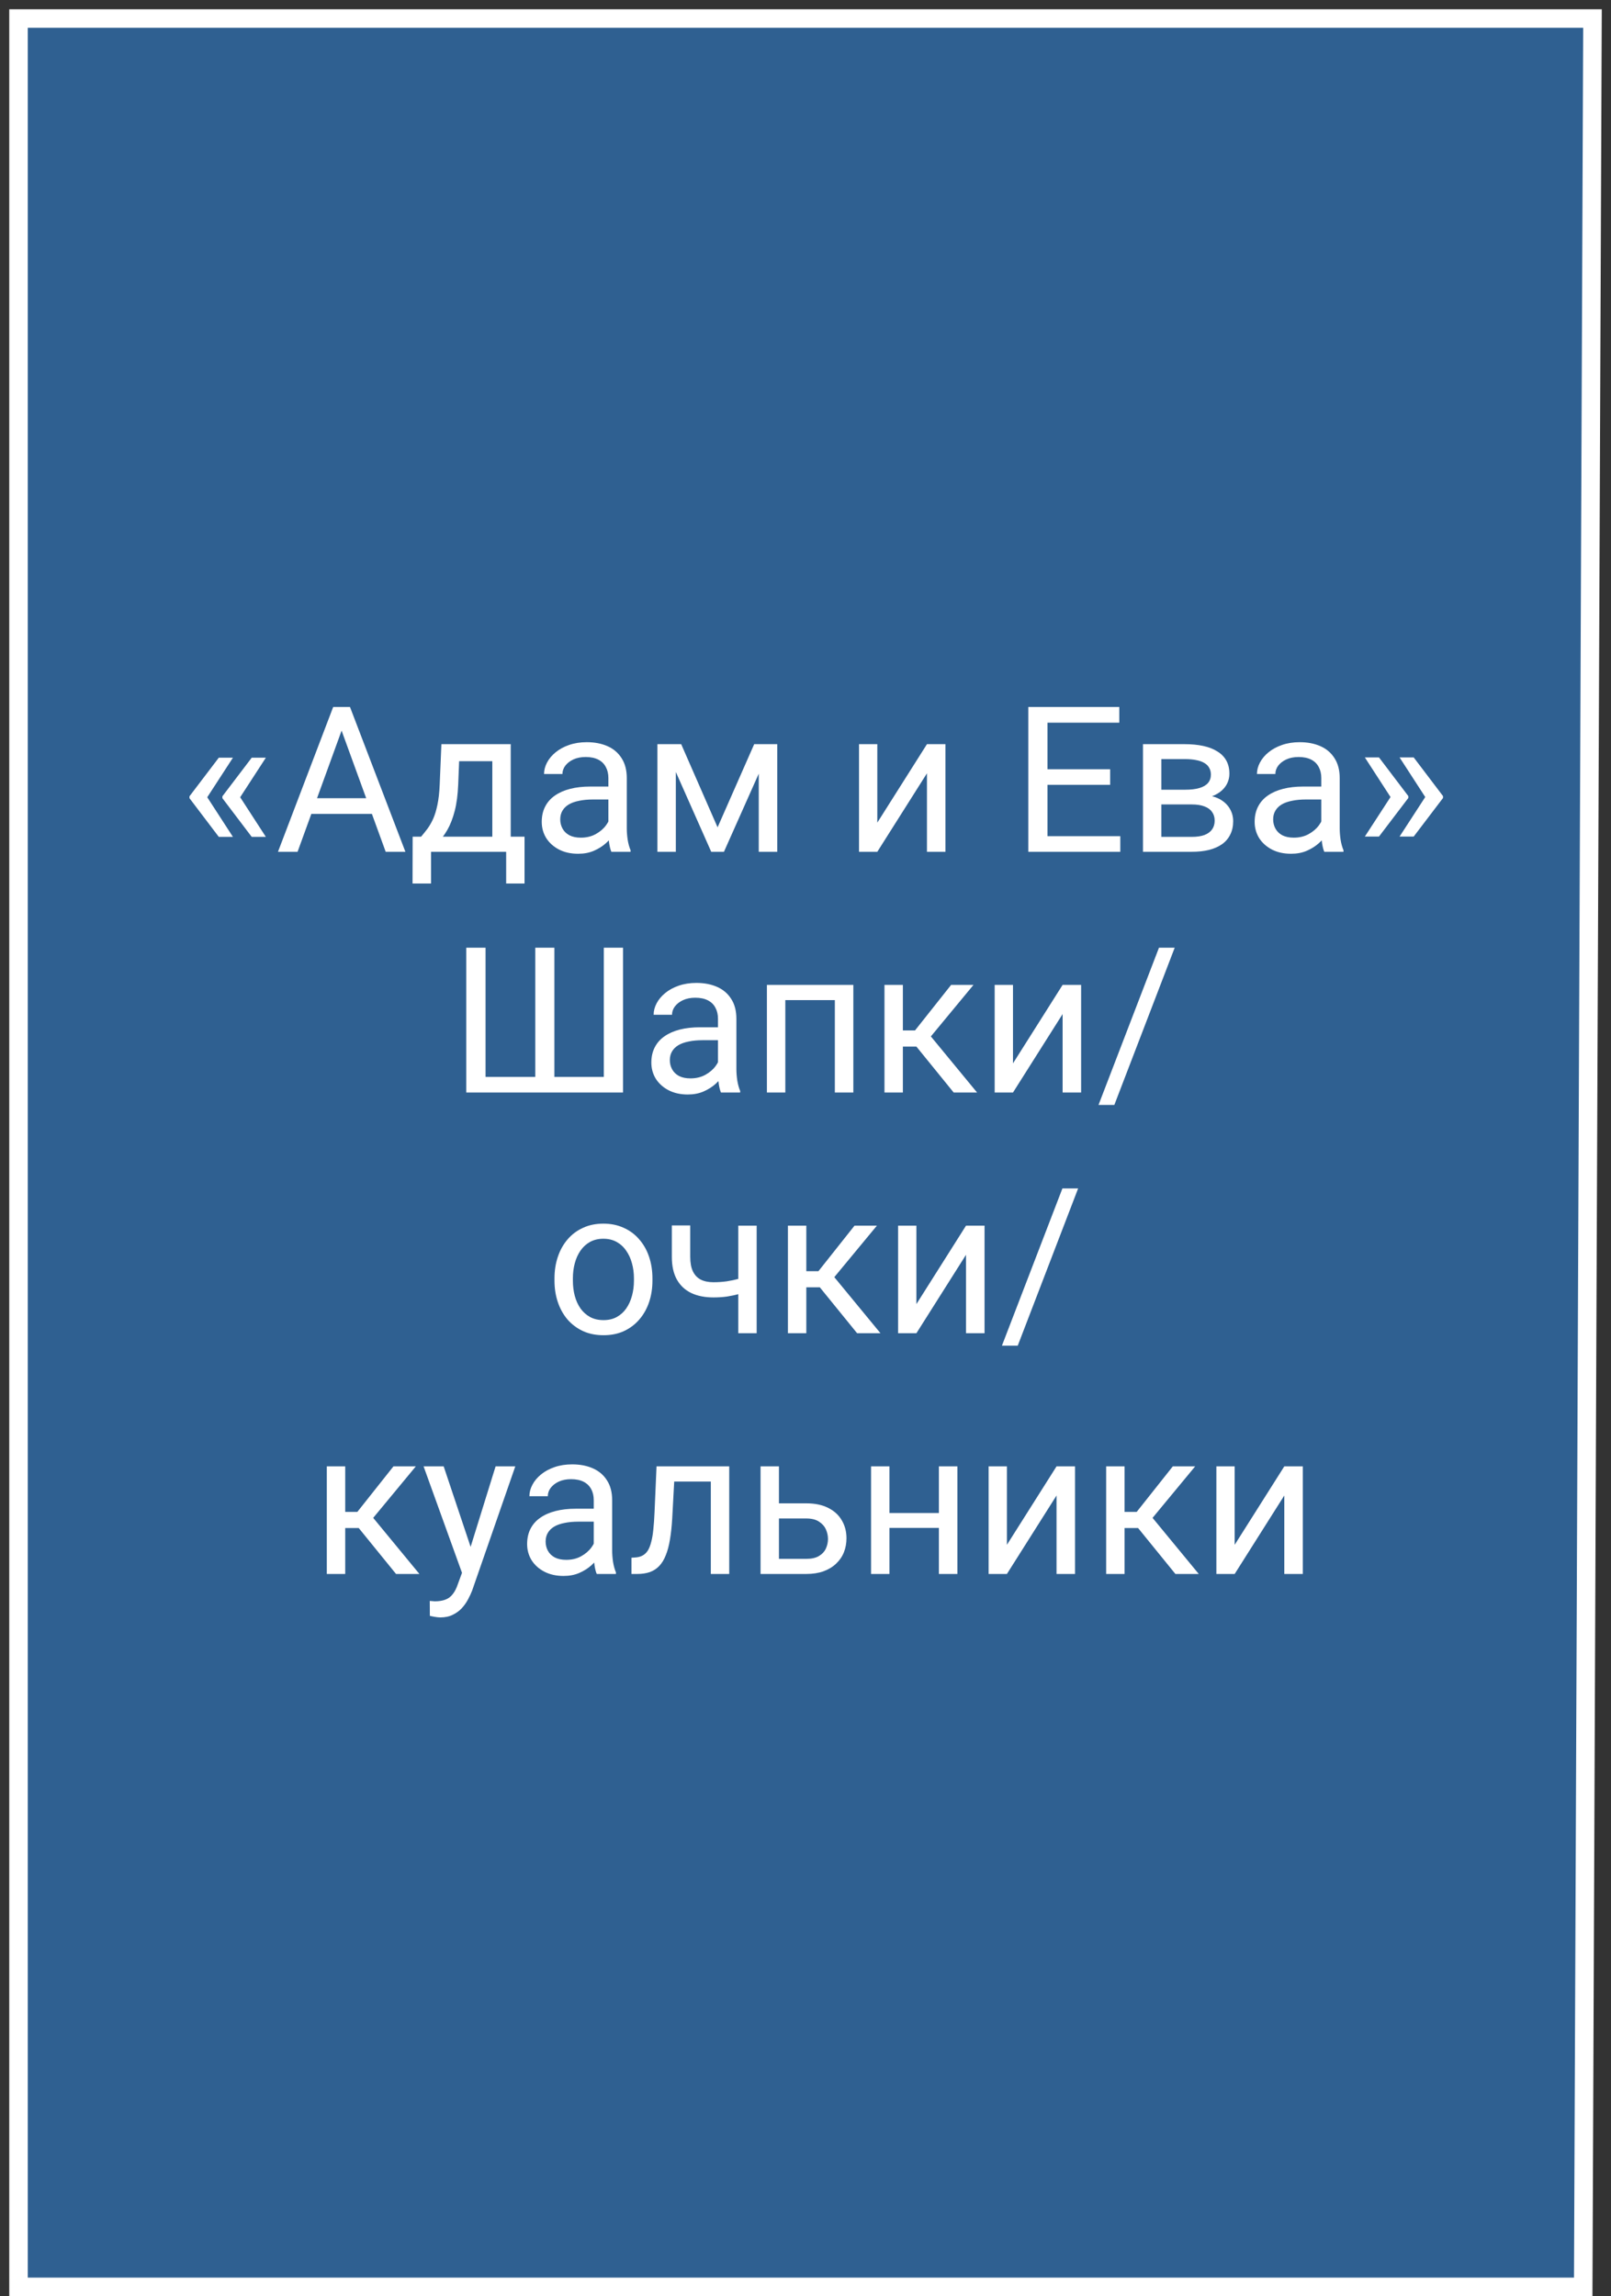
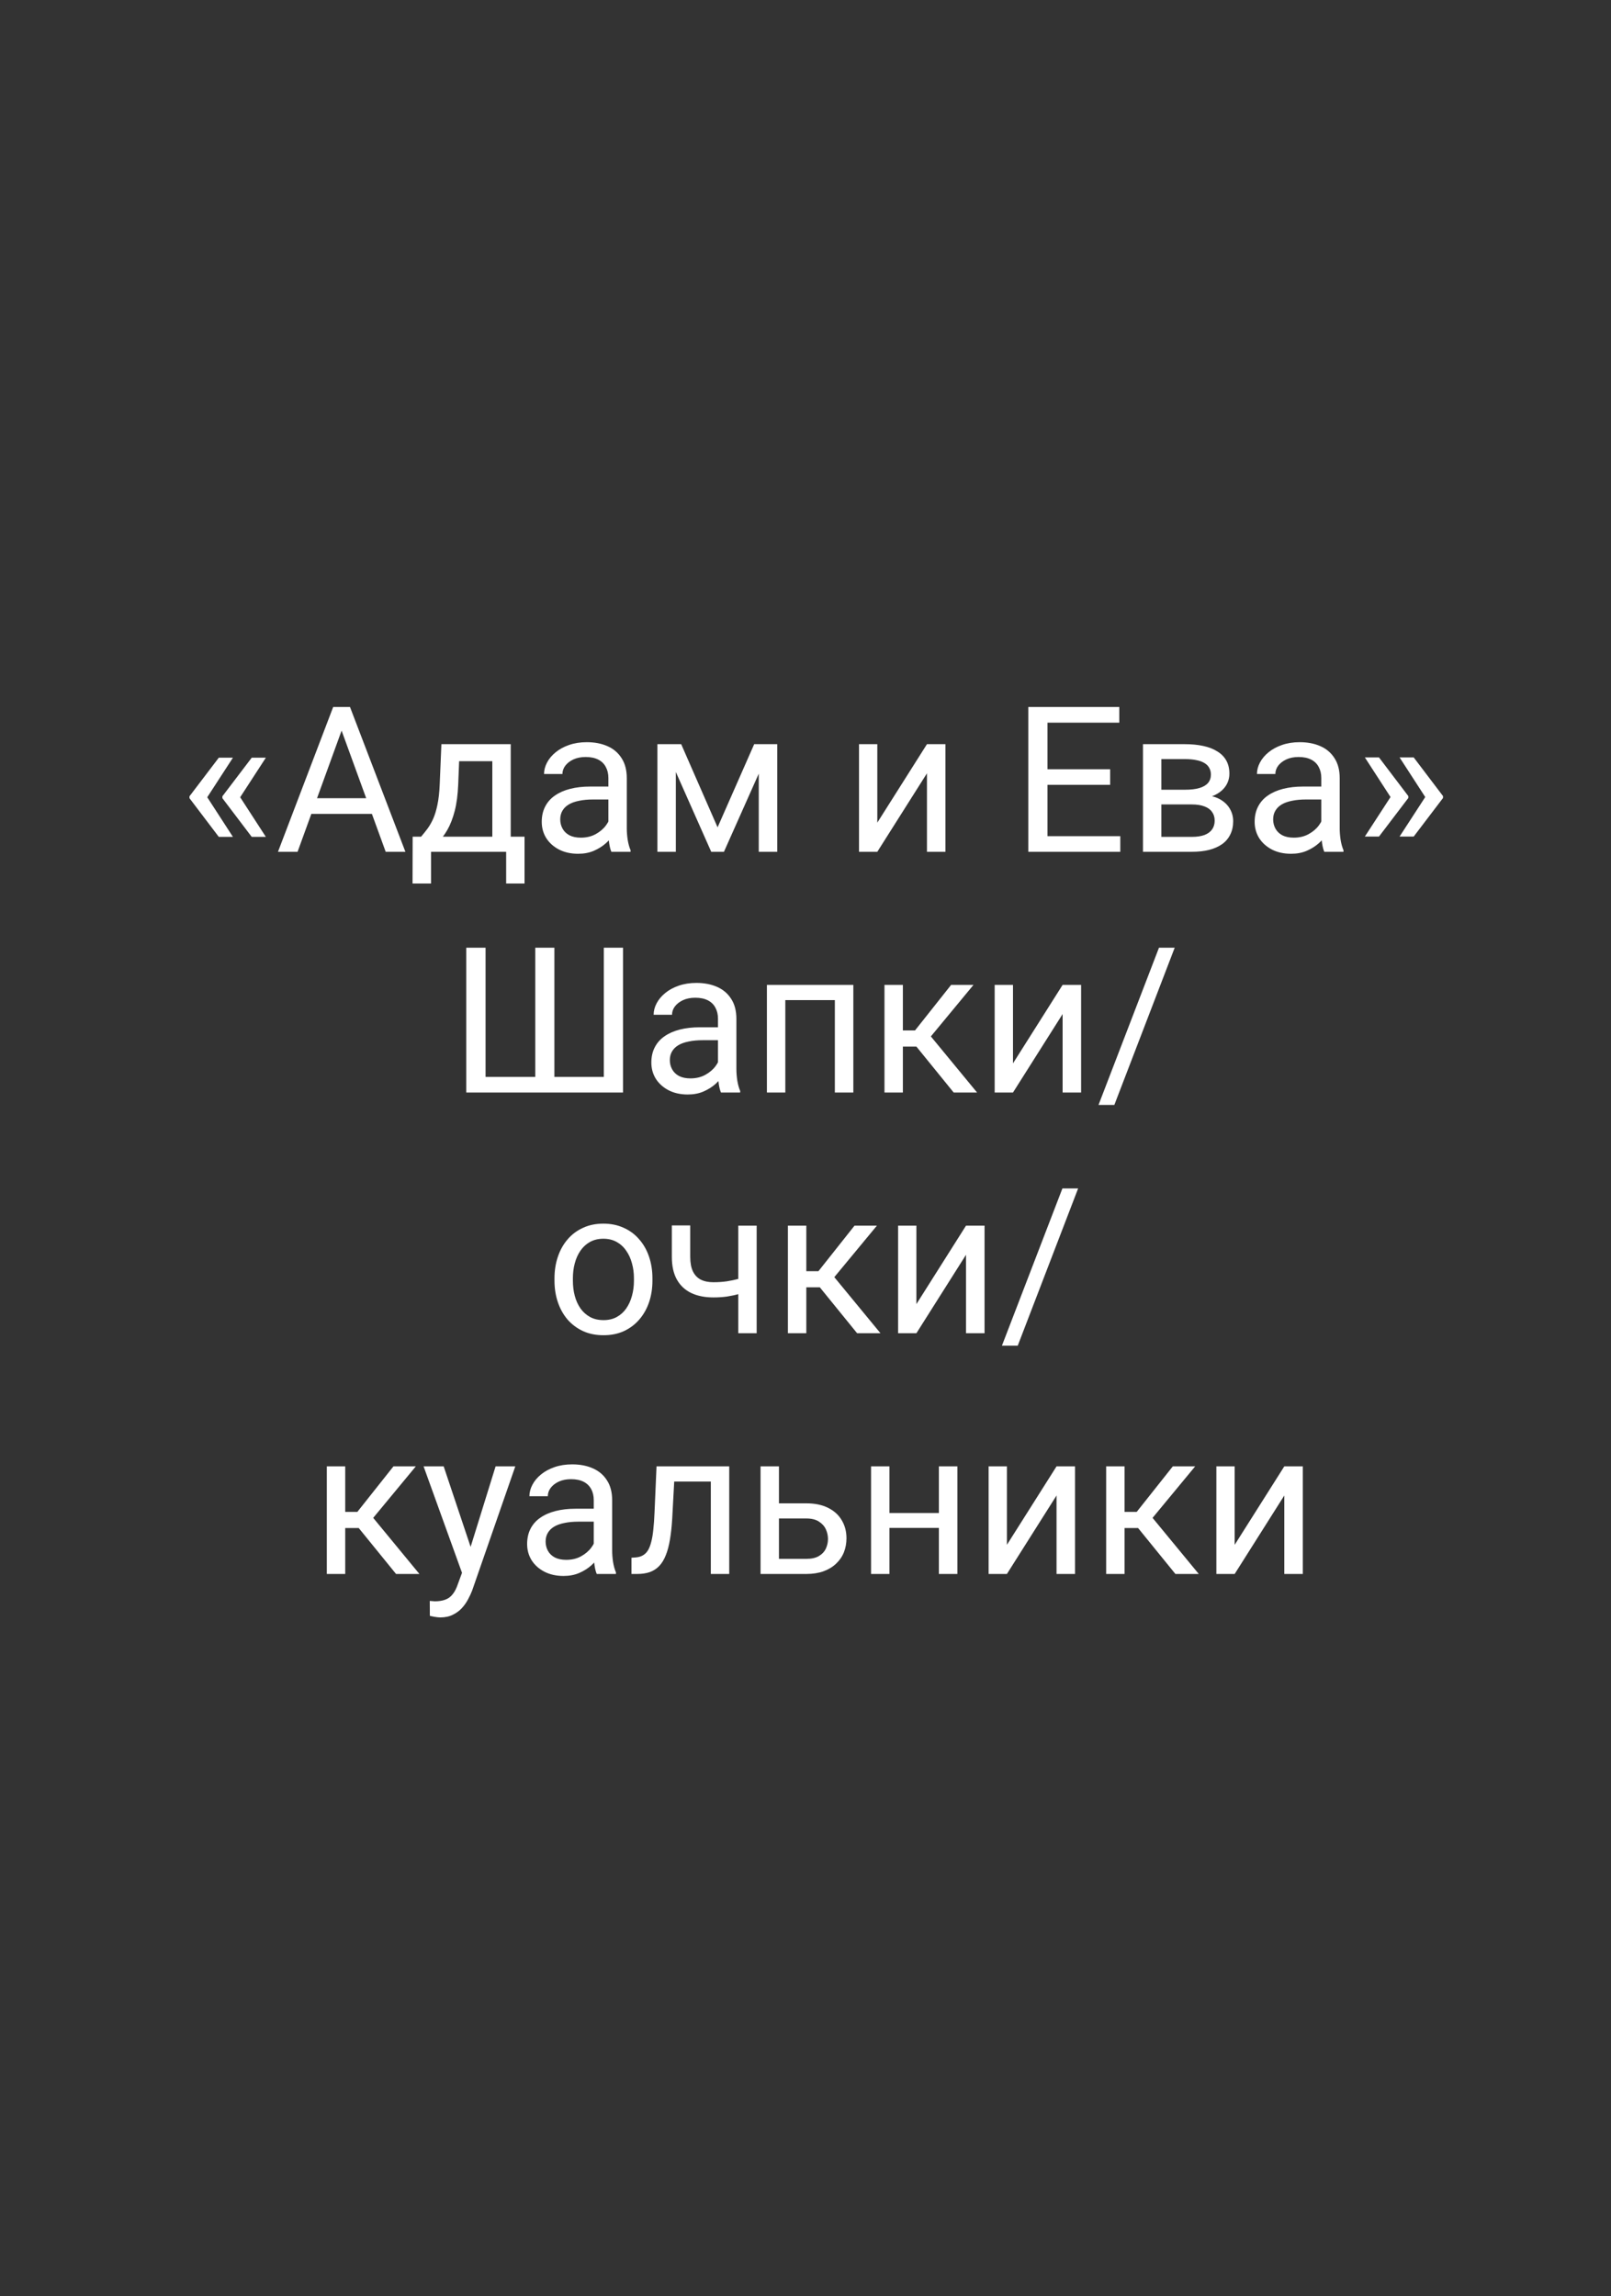
<svg xmlns="http://www.w3.org/2000/svg" width="87" height="124" viewBox="0 0 87 124" fill="none">
  <rect x="0" y="0" width="87" height="124" fill="#333333" stroke="none" />
-   <path d="M86 1H1V123.5H85.5L86 1Z" fill="#2F6091" stroke="white" />
  <path d="M12.579 40.919L11.177 43.078L10.232 43.073V43.003L11.816 40.919H12.579ZM11.177 43.03L12.579 45.194H11.816L10.232 43.105V43.035L11.177 43.03ZM14.357 40.919L12.955 43.078L12.01 43.073V43.003L13.594 40.919H14.357ZM12.955 43.03L14.357 45.194H13.594L12.01 43.105V43.035L12.955 43.03ZM18.659 38.873L16.07 46H15.012L17.993 38.18H18.675L18.659 38.873ZM20.829 46L18.235 38.873L18.219 38.18H18.901L21.893 46H20.829ZM20.695 43.105V43.954H16.301V43.105H20.695ZM23.837 40.188H24.831L24.745 42.364C24.723 42.915 24.66 43.391 24.557 43.792C24.453 44.194 24.32 44.535 24.159 44.818C23.998 45.098 23.817 45.332 23.617 45.522C23.42 45.712 23.216 45.871 23.004 46H22.51L22.537 45.189L22.741 45.184C22.859 45.044 22.974 44.901 23.085 44.754C23.196 44.603 23.298 44.426 23.391 44.222C23.484 44.014 23.561 43.762 23.622 43.465C23.686 43.164 23.728 42.797 23.746 42.364L23.837 40.188ZM24.084 40.188H27.581V46H26.587V41.107H24.084V40.188ZM22.285 45.184H28.327V47.713H27.334V46H23.278V47.713H22.279L22.285 45.184ZM32.855 45.006V42.015C32.855 41.785 32.808 41.587 32.715 41.419C32.626 41.247 32.49 41.114 32.307 41.021C32.124 40.928 31.899 40.881 31.63 40.881C31.38 40.881 31.16 40.924 30.97 41.01C30.784 41.096 30.637 41.209 30.529 41.349C30.425 41.488 30.373 41.639 30.373 41.8H29.38C29.38 41.592 29.434 41.386 29.541 41.182C29.648 40.978 29.802 40.794 30.003 40.629C30.207 40.461 30.451 40.328 30.733 40.231C31.02 40.131 31.338 40.081 31.689 40.081C32.112 40.081 32.484 40.153 32.807 40.296C33.133 40.439 33.387 40.656 33.569 40.946C33.755 41.232 33.849 41.592 33.849 42.025V44.732C33.849 44.926 33.865 45.132 33.897 45.35C33.933 45.569 33.985 45.757 34.053 45.914V46H33.016C32.966 45.885 32.927 45.733 32.898 45.544C32.869 45.35 32.855 45.171 32.855 45.006ZM33.027 42.477L33.038 43.175H32.033C31.75 43.175 31.498 43.198 31.276 43.245C31.054 43.288 30.868 43.354 30.717 43.443C30.567 43.533 30.452 43.646 30.373 43.782C30.295 43.914 30.255 44.07 30.255 44.249C30.255 44.432 30.297 44.598 30.379 44.748C30.461 44.899 30.585 45.019 30.75 45.108C30.918 45.194 31.124 45.237 31.367 45.237C31.672 45.237 31.94 45.173 32.173 45.044C32.406 44.915 32.59 44.758 32.726 44.571C32.866 44.385 32.941 44.204 32.952 44.029L33.376 44.507C33.351 44.657 33.283 44.824 33.172 45.006C33.061 45.189 32.912 45.364 32.726 45.533C32.544 45.697 32.325 45.835 32.071 45.946C31.82 46.054 31.537 46.107 31.222 46.107C30.828 46.107 30.483 46.03 30.186 45.877C29.892 45.722 29.663 45.517 29.498 45.259C29.337 44.997 29.256 44.706 29.256 44.383C29.256 44.072 29.317 43.798 29.439 43.562C29.561 43.322 29.736 43.123 29.965 42.965C30.195 42.804 30.47 42.682 30.793 42.6C31.115 42.518 31.475 42.477 31.872 42.477H33.027ZM38.752 44.679L40.729 40.188H41.685L39.096 46H38.409L35.831 40.188H36.787L38.752 44.679ZM36.497 40.188V46H35.503V40.188H36.497ZM40.976 46V40.188H41.975V46H40.976ZM47.378 44.426L50.059 40.188H51.058V46H50.059V41.762L47.378 46H46.39V40.188H47.378V44.426ZM60.5 45.157V46H56.359V45.157H60.5ZM56.568 38.18V46H55.532V38.18H56.568ZM59.952 41.542V42.385H56.359V41.542H59.952ZM60.446 38.18V39.028H56.359V38.18H60.446ZM64.362 43.443H62.455L62.444 42.648H64.002C64.31 42.648 64.566 42.618 64.77 42.557C64.978 42.496 65.133 42.405 65.237 42.283C65.341 42.161 65.393 42.011 65.393 41.832C65.393 41.692 65.363 41.571 65.302 41.467C65.245 41.359 65.157 41.272 65.039 41.204C64.92 41.132 64.774 41.08 64.598 41.048C64.426 41.012 64.224 40.994 63.991 40.994H62.718V46H61.725V40.188H63.991C64.36 40.188 64.691 40.221 64.985 40.285C65.282 40.35 65.534 40.448 65.742 40.581C65.954 40.709 66.115 40.874 66.226 41.075C66.337 41.275 66.392 41.512 66.392 41.784C66.392 41.959 66.356 42.126 66.285 42.283C66.213 42.441 66.107 42.58 65.968 42.702C65.828 42.824 65.656 42.924 65.452 43.003C65.248 43.078 65.013 43.127 64.749 43.148L64.362 43.443ZM64.362 46H62.095L62.589 45.194H64.362C64.638 45.194 64.867 45.16 65.049 45.092C65.232 45.021 65.368 44.92 65.457 44.791C65.551 44.659 65.597 44.502 65.597 44.319C65.597 44.136 65.551 43.98 65.457 43.852C65.368 43.719 65.232 43.619 65.049 43.551C64.867 43.479 64.638 43.443 64.362 43.443H62.852L62.863 42.648H64.749L65.108 42.949C65.427 42.974 65.697 43.053 65.919 43.185C66.141 43.318 66.31 43.486 66.424 43.69C66.539 43.891 66.596 44.109 66.596 44.346C66.596 44.618 66.544 44.858 66.44 45.065C66.34 45.273 66.193 45.447 66 45.586C65.807 45.722 65.572 45.826 65.296 45.898C65.021 45.966 64.709 46 64.362 46ZM71.355 45.006V42.015C71.355 41.785 71.308 41.587 71.215 41.419C71.126 41.247 70.99 41.114 70.807 41.021C70.624 40.928 70.399 40.881 70.13 40.881C69.88 40.881 69.659 40.924 69.47 41.01C69.284 41.096 69.137 41.209 69.029 41.349C68.925 41.488 68.874 41.639 68.874 41.8H67.88C67.88 41.592 67.934 41.386 68.041 41.182C68.148 40.978 68.302 40.794 68.503 40.629C68.707 40.461 68.951 40.328 69.233 40.231C69.52 40.131 69.838 40.081 70.189 40.081C70.612 40.081 70.984 40.153 71.307 40.296C71.632 40.439 71.887 40.656 72.069 40.946C72.255 41.232 72.349 41.592 72.349 42.025V44.732C72.349 44.926 72.365 45.132 72.397 45.35C72.433 45.569 72.485 45.757 72.553 45.914V46H71.516C71.466 45.885 71.427 45.733 71.398 45.544C71.369 45.35 71.355 45.171 71.355 45.006ZM71.527 42.477L71.538 43.175H70.533C70.25 43.175 69.998 43.198 69.776 43.245C69.554 43.288 69.368 43.354 69.217 43.443C69.067 43.533 68.952 43.646 68.874 43.782C68.795 43.914 68.755 44.07 68.755 44.249C68.755 44.432 68.796 44.598 68.879 44.748C68.961 44.899 69.085 45.019 69.249 45.108C69.418 45.194 69.624 45.237 69.867 45.237C70.171 45.237 70.44 45.173 70.673 45.044C70.906 44.915 71.09 44.758 71.226 44.571C71.366 44.385 71.441 44.204 71.452 44.029L71.876 44.507C71.851 44.657 71.783 44.824 71.672 45.006C71.561 45.189 71.412 45.364 71.226 45.533C71.043 45.697 70.825 45.835 70.571 45.946C70.32 46.054 70.037 46.107 69.722 46.107C69.328 46.107 68.983 46.03 68.686 45.877C68.392 45.722 68.163 45.517 67.998 45.259C67.837 44.997 67.756 44.706 67.756 44.383C67.756 44.072 67.817 43.798 67.939 43.562C68.061 43.322 68.236 43.123 68.465 42.965C68.695 42.804 68.97 42.682 69.293 42.6C69.615 42.518 69.975 42.477 70.372 42.477H71.527ZM73.707 45.178L75.109 43.019L76.055 43.024V43.094L74.47 45.178H73.707ZM73.707 40.903H74.47L76.055 42.992V43.062L75.109 43.067L73.707 40.903ZM75.582 45.178L76.984 43.019L77.929 43.024V43.094L76.345 45.178H75.582ZM75.582 40.903H76.345L77.929 42.992V43.062L76.984 43.067L75.582 40.903ZM25.18 51.18H26.222V58.157H28.907V51.18H29.939V58.157H32.608V51.18H33.645V59H25.18V51.18ZM38.774 58.006V55.015C38.774 54.785 38.727 54.587 38.634 54.419C38.545 54.247 38.409 54.114 38.226 54.021C38.044 53.928 37.818 53.881 37.549 53.881C37.299 53.881 37.078 53.924 36.889 54.01C36.703 54.096 36.556 54.209 36.448 54.349C36.344 54.488 36.292 54.639 36.292 54.8H35.299C35.299 54.592 35.352 54.386 35.46 54.182C35.567 53.978 35.721 53.794 35.922 53.629C36.126 53.461 36.37 53.328 36.652 53.231C36.939 53.131 37.258 53.081 37.608 53.081C38.031 53.081 38.403 53.153 38.726 53.296C39.051 53.439 39.306 53.656 39.488 53.946C39.675 54.232 39.768 54.592 39.768 55.025V57.732C39.768 57.926 39.784 58.132 39.816 58.35C39.852 58.569 39.904 58.757 39.972 58.914V59H38.935C38.885 58.885 38.846 58.733 38.817 58.544C38.788 58.35 38.774 58.171 38.774 58.006ZM38.946 55.477L38.956 56.175H37.952C37.669 56.175 37.417 56.198 37.195 56.245C36.973 56.288 36.787 56.354 36.636 56.443C36.486 56.533 36.371 56.646 36.292 56.782C36.214 56.914 36.174 57.07 36.174 57.249C36.174 57.432 36.215 57.598 36.298 57.748C36.38 57.899 36.504 58.019 36.669 58.108C36.837 58.194 37.043 58.237 37.286 58.237C37.59 58.237 37.859 58.173 38.092 58.044C38.325 57.915 38.509 57.758 38.645 57.571C38.785 57.385 38.86 57.204 38.871 57.029L39.295 57.507C39.27 57.657 39.202 57.824 39.091 58.006C38.98 58.189 38.831 58.364 38.645 58.533C38.462 58.697 38.244 58.835 37.99 58.946C37.739 59.054 37.456 59.107 37.141 59.107C36.747 59.107 36.402 59.03 36.105 58.877C35.811 58.722 35.582 58.517 35.417 58.259C35.256 57.997 35.175 57.706 35.175 57.383C35.175 57.072 35.236 56.798 35.358 56.562C35.48 56.322 35.655 56.123 35.884 55.965C36.113 55.804 36.389 55.682 36.711 55.6C37.034 55.518 37.394 55.477 37.791 55.477H38.946ZM45.203 53.188V54.01H42.265V53.188H45.203ZM42.41 53.188V59H41.416V53.188H42.41ZM46.084 53.188V59H45.085V53.188H46.084ZM48.759 53.188V59H47.765V53.188H48.759ZM52.572 53.188L49.817 56.519H48.426L48.275 55.648H49.414L51.364 53.188H52.572ZM51.503 59L49.366 56.368L50.005 55.648L52.766 59H51.503ZM54.705 57.426L57.385 53.188H58.384V59H57.385V54.762L54.705 59H53.716V53.188H54.705V57.426ZM63.438 51.18L60.178 59.671H59.324L62.589 51.18H63.438ZM29.944 69.159V69.035C29.944 68.616 30.005 68.228 30.127 67.87C30.248 67.508 30.424 67.195 30.653 66.93C30.882 66.661 31.16 66.454 31.485 66.307C31.811 66.156 32.176 66.081 32.581 66.081C32.989 66.081 33.356 66.156 33.682 66.307C34.012 66.454 34.291 66.661 34.52 66.93C34.753 67.195 34.93 67.508 35.052 67.87C35.173 68.228 35.234 68.616 35.234 69.035V69.159C35.234 69.578 35.173 69.966 35.052 70.324C34.93 70.682 34.753 70.996 34.52 71.264C34.291 71.529 34.013 71.737 33.688 71.887C33.365 72.034 33 72.107 32.592 72.107C32.184 72.107 31.817 72.034 31.491 71.887C31.165 71.737 30.886 71.529 30.653 71.264C30.424 70.996 30.248 70.682 30.127 70.324C30.005 69.966 29.944 69.578 29.944 69.159ZM30.938 69.035V69.159C30.938 69.449 30.971 69.723 31.04 69.981C31.108 70.235 31.21 70.46 31.346 70.657C31.485 70.854 31.659 71.01 31.867 71.124C32.074 71.236 32.316 71.291 32.592 71.291C32.864 71.291 33.102 71.236 33.306 71.124C33.514 71.01 33.686 70.854 33.822 70.657C33.958 70.46 34.06 70.235 34.128 69.981C34.2 69.723 34.235 69.449 34.235 69.159V69.035C34.235 68.749 34.2 68.478 34.128 68.224C34.06 67.966 33.956 67.739 33.816 67.542C33.68 67.341 33.508 67.184 33.301 67.069C33.097 66.955 32.857 66.897 32.581 66.897C32.309 66.897 32.069 66.955 31.861 67.069C31.657 67.184 31.485 67.341 31.346 67.542C31.21 67.739 31.108 67.966 31.04 68.224C30.971 68.478 30.938 68.749 30.938 69.035ZM40.863 66.189V72H39.87V66.189H40.863ZM40.525 68.858V69.674C40.324 69.749 40.12 69.817 39.913 69.878C39.709 69.936 39.492 69.982 39.263 70.018C39.037 70.05 38.792 70.066 38.527 70.066C38.069 70.066 37.671 69.988 37.334 69.83C36.998 69.669 36.738 69.427 36.556 69.105C36.373 68.779 36.282 68.369 36.282 67.875V66.178H37.275V67.875C37.275 68.197 37.324 68.459 37.42 68.659C37.517 68.86 37.658 69.008 37.845 69.105C38.031 69.198 38.258 69.245 38.527 69.245C38.785 69.245 39.026 69.228 39.252 69.196C39.481 69.16 39.7 69.114 39.907 69.057C40.118 68.999 40.324 68.933 40.525 68.858ZM43.544 66.189V72H42.55V66.189H43.544ZM47.357 66.189L44.602 69.519H43.21L43.06 68.648H44.199L46.148 66.189H47.357ZM46.288 72L44.15 69.368L44.79 68.648L47.55 72H46.288ZM49.489 70.426L52.169 66.189H53.169V72H52.169V67.762L49.489 72H48.501V66.189H49.489V70.426ZM58.223 64.18L54.962 72.671H54.108L57.374 64.18H58.223ZM18.643 79.189V85H17.649V79.189H18.643ZM22.456 79.189L19.701 82.519H18.31L18.16 81.648H19.298L21.248 79.189H22.456ZM21.388 85L19.25 82.368L19.889 81.648L22.65 85H21.388ZM25.148 84.398L26.764 79.189H27.828L25.497 85.897C25.443 86.04 25.371 86.194 25.282 86.359C25.196 86.527 25.085 86.686 24.949 86.837C24.813 86.987 24.648 87.109 24.455 87.202C24.265 87.299 24.037 87.347 23.773 87.347C23.694 87.347 23.593 87.336 23.472 87.315C23.35 87.293 23.264 87.276 23.214 87.261L23.209 86.456C23.237 86.459 23.282 86.463 23.343 86.466C23.407 86.474 23.452 86.477 23.477 86.477C23.703 86.477 23.894 86.447 24.052 86.386C24.209 86.329 24.342 86.23 24.449 86.09C24.56 85.954 24.655 85.766 24.734 85.526L25.148 84.398ZM23.96 79.189L25.47 83.7L25.727 84.748L25.013 85.113L22.875 79.189H23.96ZM32.065 84.006V81.015C32.065 80.785 32.019 80.587 31.926 80.418C31.836 80.247 31.7 80.114 31.518 80.021C31.335 79.928 31.109 79.881 30.841 79.881C30.59 79.881 30.37 79.924 30.18 80.01C29.994 80.096 29.847 80.209 29.74 80.349C29.636 80.488 29.584 80.639 29.584 80.8H28.59C28.59 80.592 28.644 80.386 28.752 80.182C28.859 79.978 29.013 79.794 29.213 79.629C29.418 79.461 29.661 79.328 29.944 79.231C30.23 79.131 30.549 79.081 30.9 79.081C31.322 79.081 31.695 79.153 32.017 79.296C32.343 79.439 32.597 79.656 32.78 79.946C32.966 80.232 33.059 80.592 33.059 81.025V83.732C33.059 83.926 33.075 84.132 33.107 84.35C33.143 84.569 33.195 84.757 33.263 84.914V85H32.227C32.176 84.885 32.137 84.733 32.108 84.543C32.08 84.35 32.065 84.171 32.065 84.006ZM32.237 81.477L32.248 82.175H31.244C30.961 82.175 30.708 82.198 30.486 82.245C30.264 82.288 30.078 82.354 29.928 82.443C29.777 82.533 29.663 82.646 29.584 82.782C29.505 82.914 29.466 83.07 29.466 83.249C29.466 83.432 29.507 83.598 29.589 83.749C29.672 83.899 29.795 84.019 29.96 84.108C30.128 84.194 30.334 84.237 30.578 84.237C30.882 84.237 31.151 84.173 31.383 84.044C31.616 83.915 31.8 83.757 31.936 83.571C32.076 83.385 32.151 83.204 32.162 83.029L32.586 83.507C32.561 83.657 32.493 83.824 32.382 84.006C32.271 84.189 32.123 84.364 31.936 84.533C31.754 84.697 31.535 84.835 31.281 84.946C31.031 85.054 30.748 85.107 30.433 85.107C30.039 85.107 29.693 85.03 29.396 84.876C29.102 84.722 28.873 84.517 28.709 84.259C28.547 83.997 28.467 83.706 28.467 83.383C28.467 83.072 28.528 82.798 28.649 82.561C28.771 82.322 28.947 82.123 29.176 81.965C29.405 81.804 29.681 81.683 30.003 81.6C30.325 81.518 30.685 81.477 31.082 81.477H32.237ZM38.505 79.189V80.01H35.696V79.189H38.505ZM39.381 79.189V85H38.387V79.189H39.381ZM35.455 79.189H36.454L36.303 81.992C36.278 82.425 36.237 82.809 36.18 83.142C36.126 83.471 36.051 83.754 35.954 83.99C35.861 84.227 35.743 84.42 35.6 84.57C35.46 84.717 35.292 84.826 35.095 84.898C34.898 84.966 34.67 85 34.413 85H34.101V84.124L34.316 84.108C34.47 84.098 34.601 84.062 34.708 84.001C34.819 83.94 34.912 83.851 34.987 83.732C35.062 83.611 35.123 83.455 35.17 83.265C35.22 83.075 35.258 82.85 35.283 82.588C35.311 82.327 35.333 82.023 35.347 81.675L35.455 79.189ZM41.798 81.186H43.544C44.013 81.186 44.408 81.269 44.73 81.434C45.053 81.595 45.296 81.819 45.461 82.105C45.629 82.388 45.713 82.71 45.713 83.072C45.713 83.34 45.667 83.593 45.574 83.829C45.481 84.062 45.341 84.266 45.155 84.441C44.972 84.617 44.745 84.755 44.473 84.855C44.204 84.952 43.894 85 43.544 85H41.073V79.189H42.066V84.184H43.544C43.83 84.184 44.059 84.132 44.231 84.028C44.403 83.924 44.526 83.79 44.602 83.625C44.677 83.46 44.714 83.288 44.714 83.109C44.714 82.934 44.677 82.762 44.602 82.594C44.526 82.425 44.403 82.286 44.231 82.175C44.059 82.06 43.83 82.003 43.544 82.003H41.798V81.186ZM50.897 81.707V82.513H47.824V81.707H50.897ZM48.034 79.189V85H47.04V79.189H48.034ZM51.702 79.189V85H50.703V79.189H51.702ZM54.377 83.426L57.057 79.189H58.056V85H57.057V80.762L54.377 85H53.389V79.189H54.377V83.426ZM60.731 79.189V85H59.737V79.189H60.731ZM64.544 79.189L61.789 82.519H60.398L60.248 81.648H61.386L63.336 79.189H64.544ZM63.476 85L61.338 82.368L61.977 81.648L64.738 85H63.476ZM66.677 83.426L69.357 79.189H70.356V85H69.357V80.762L66.677 85H65.689V79.189H66.677V83.426Z" fill="white" />
</svg>